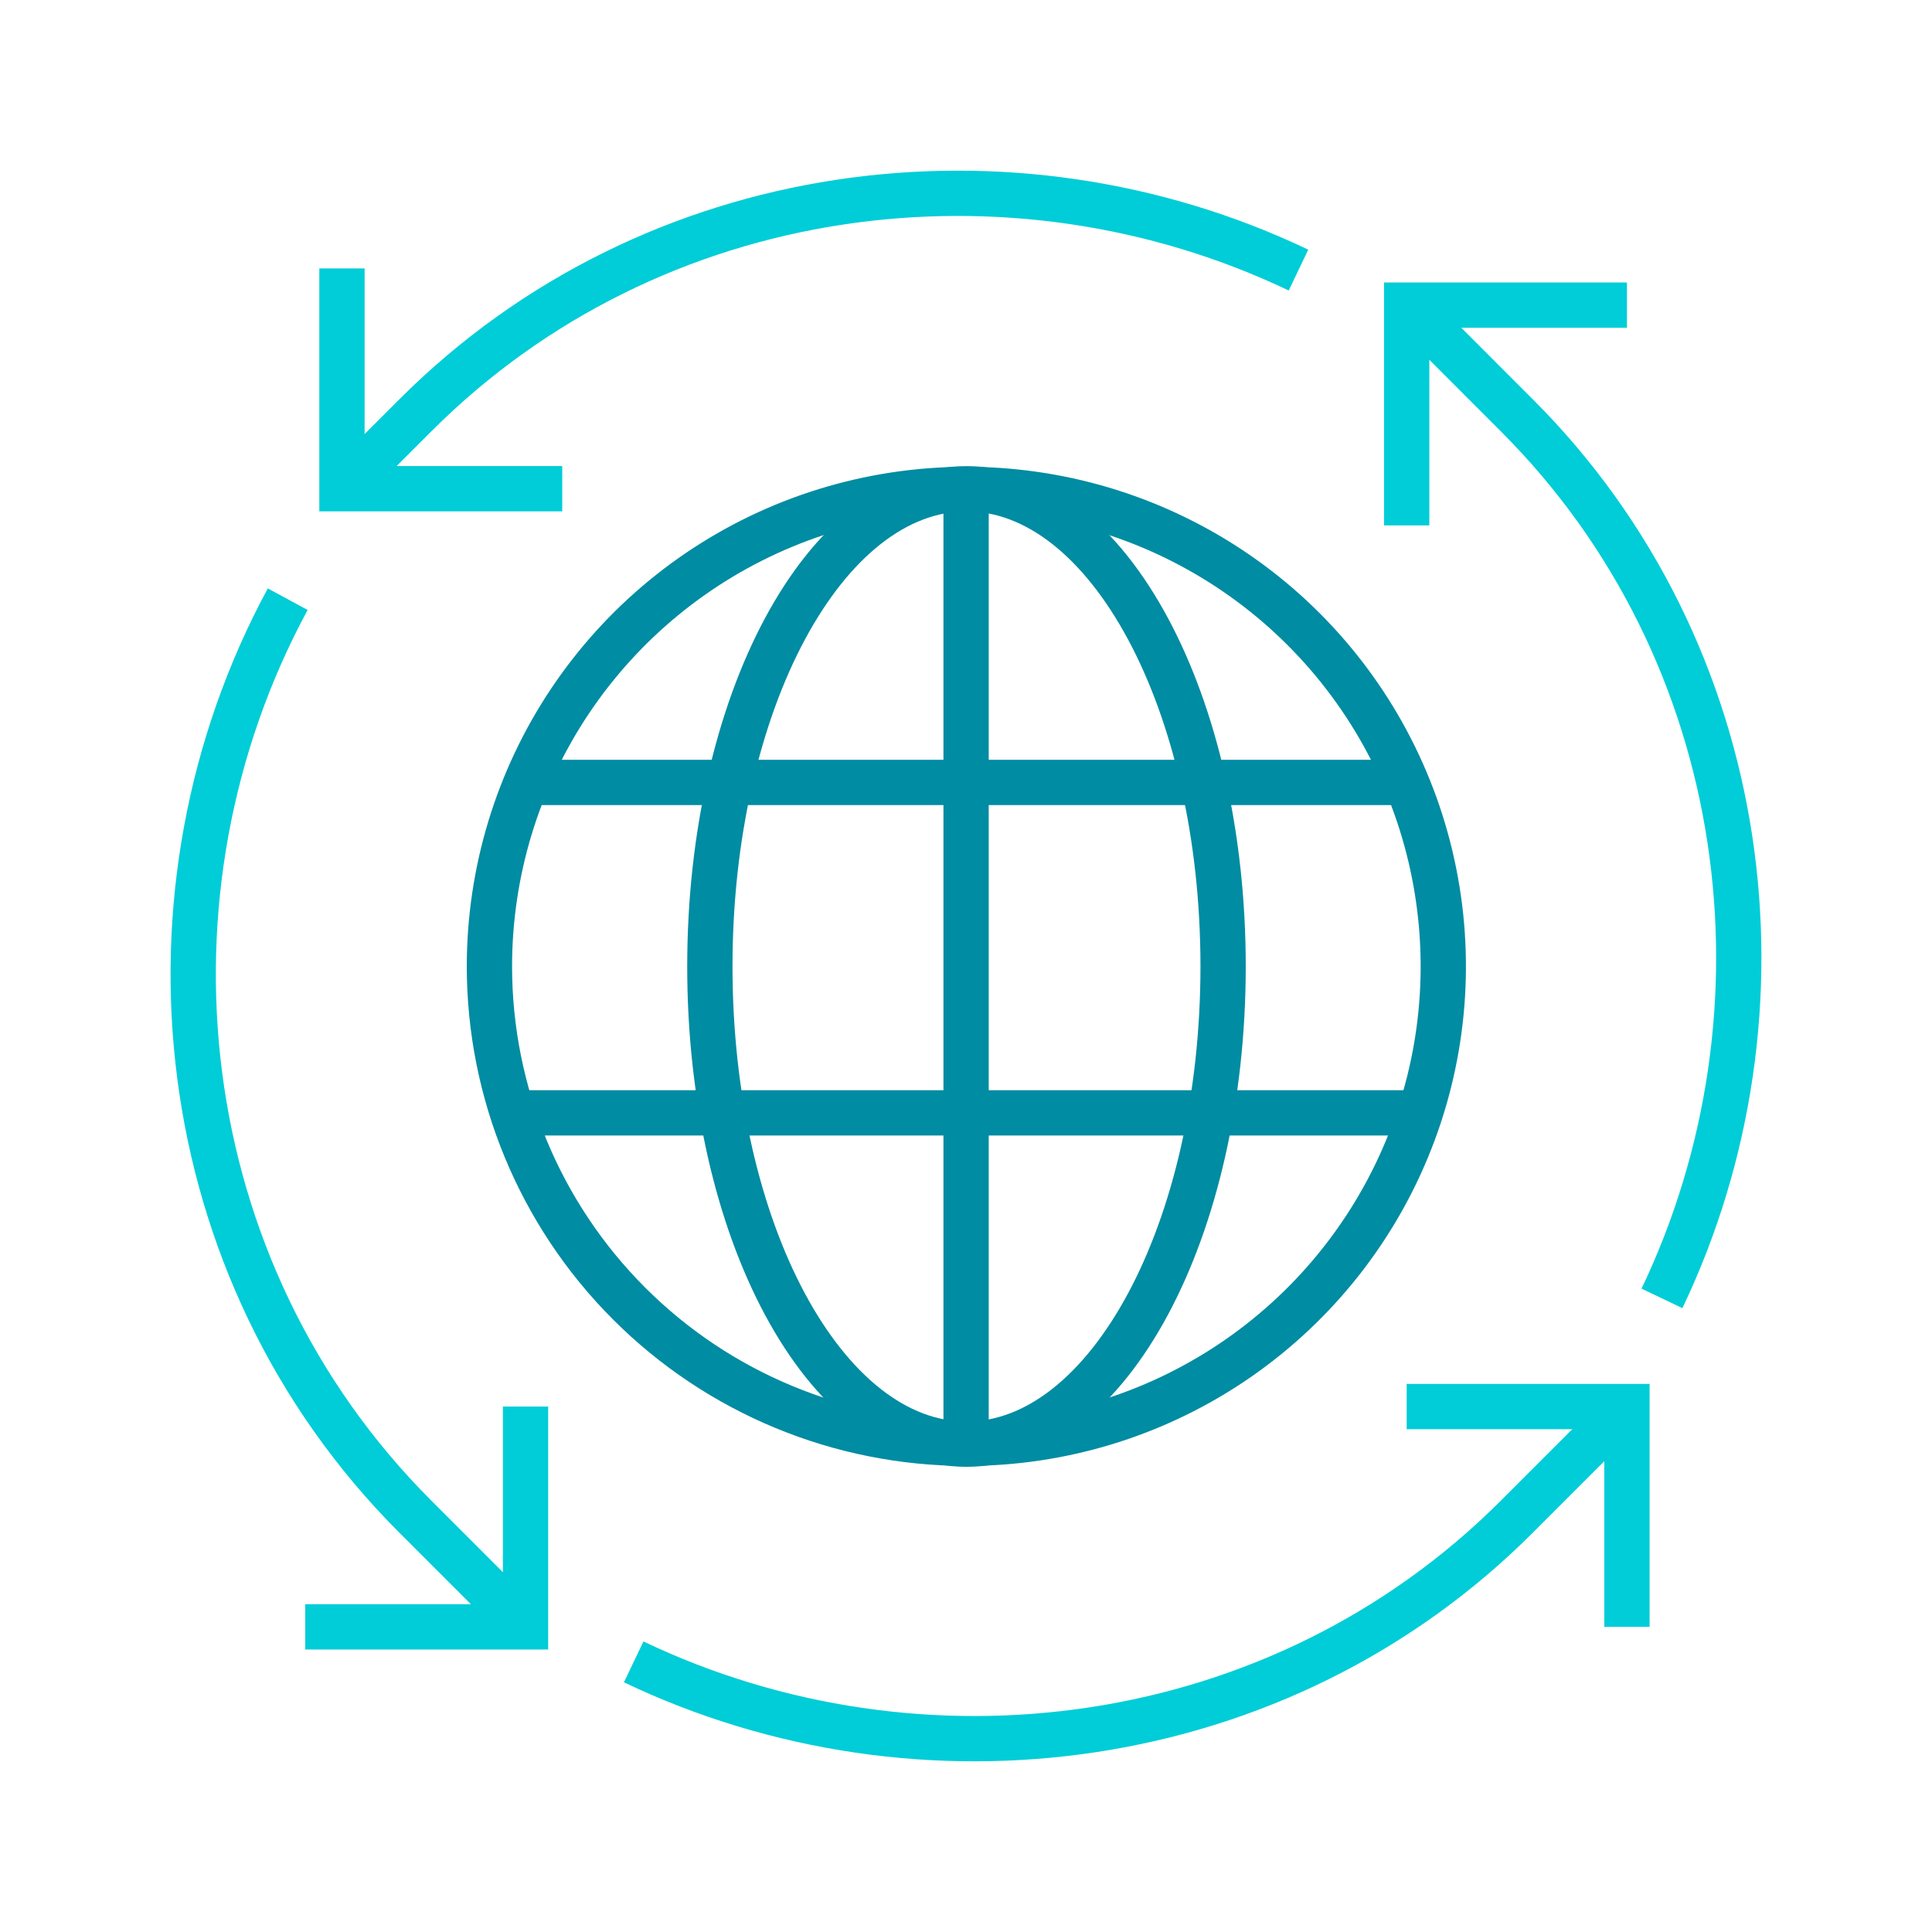
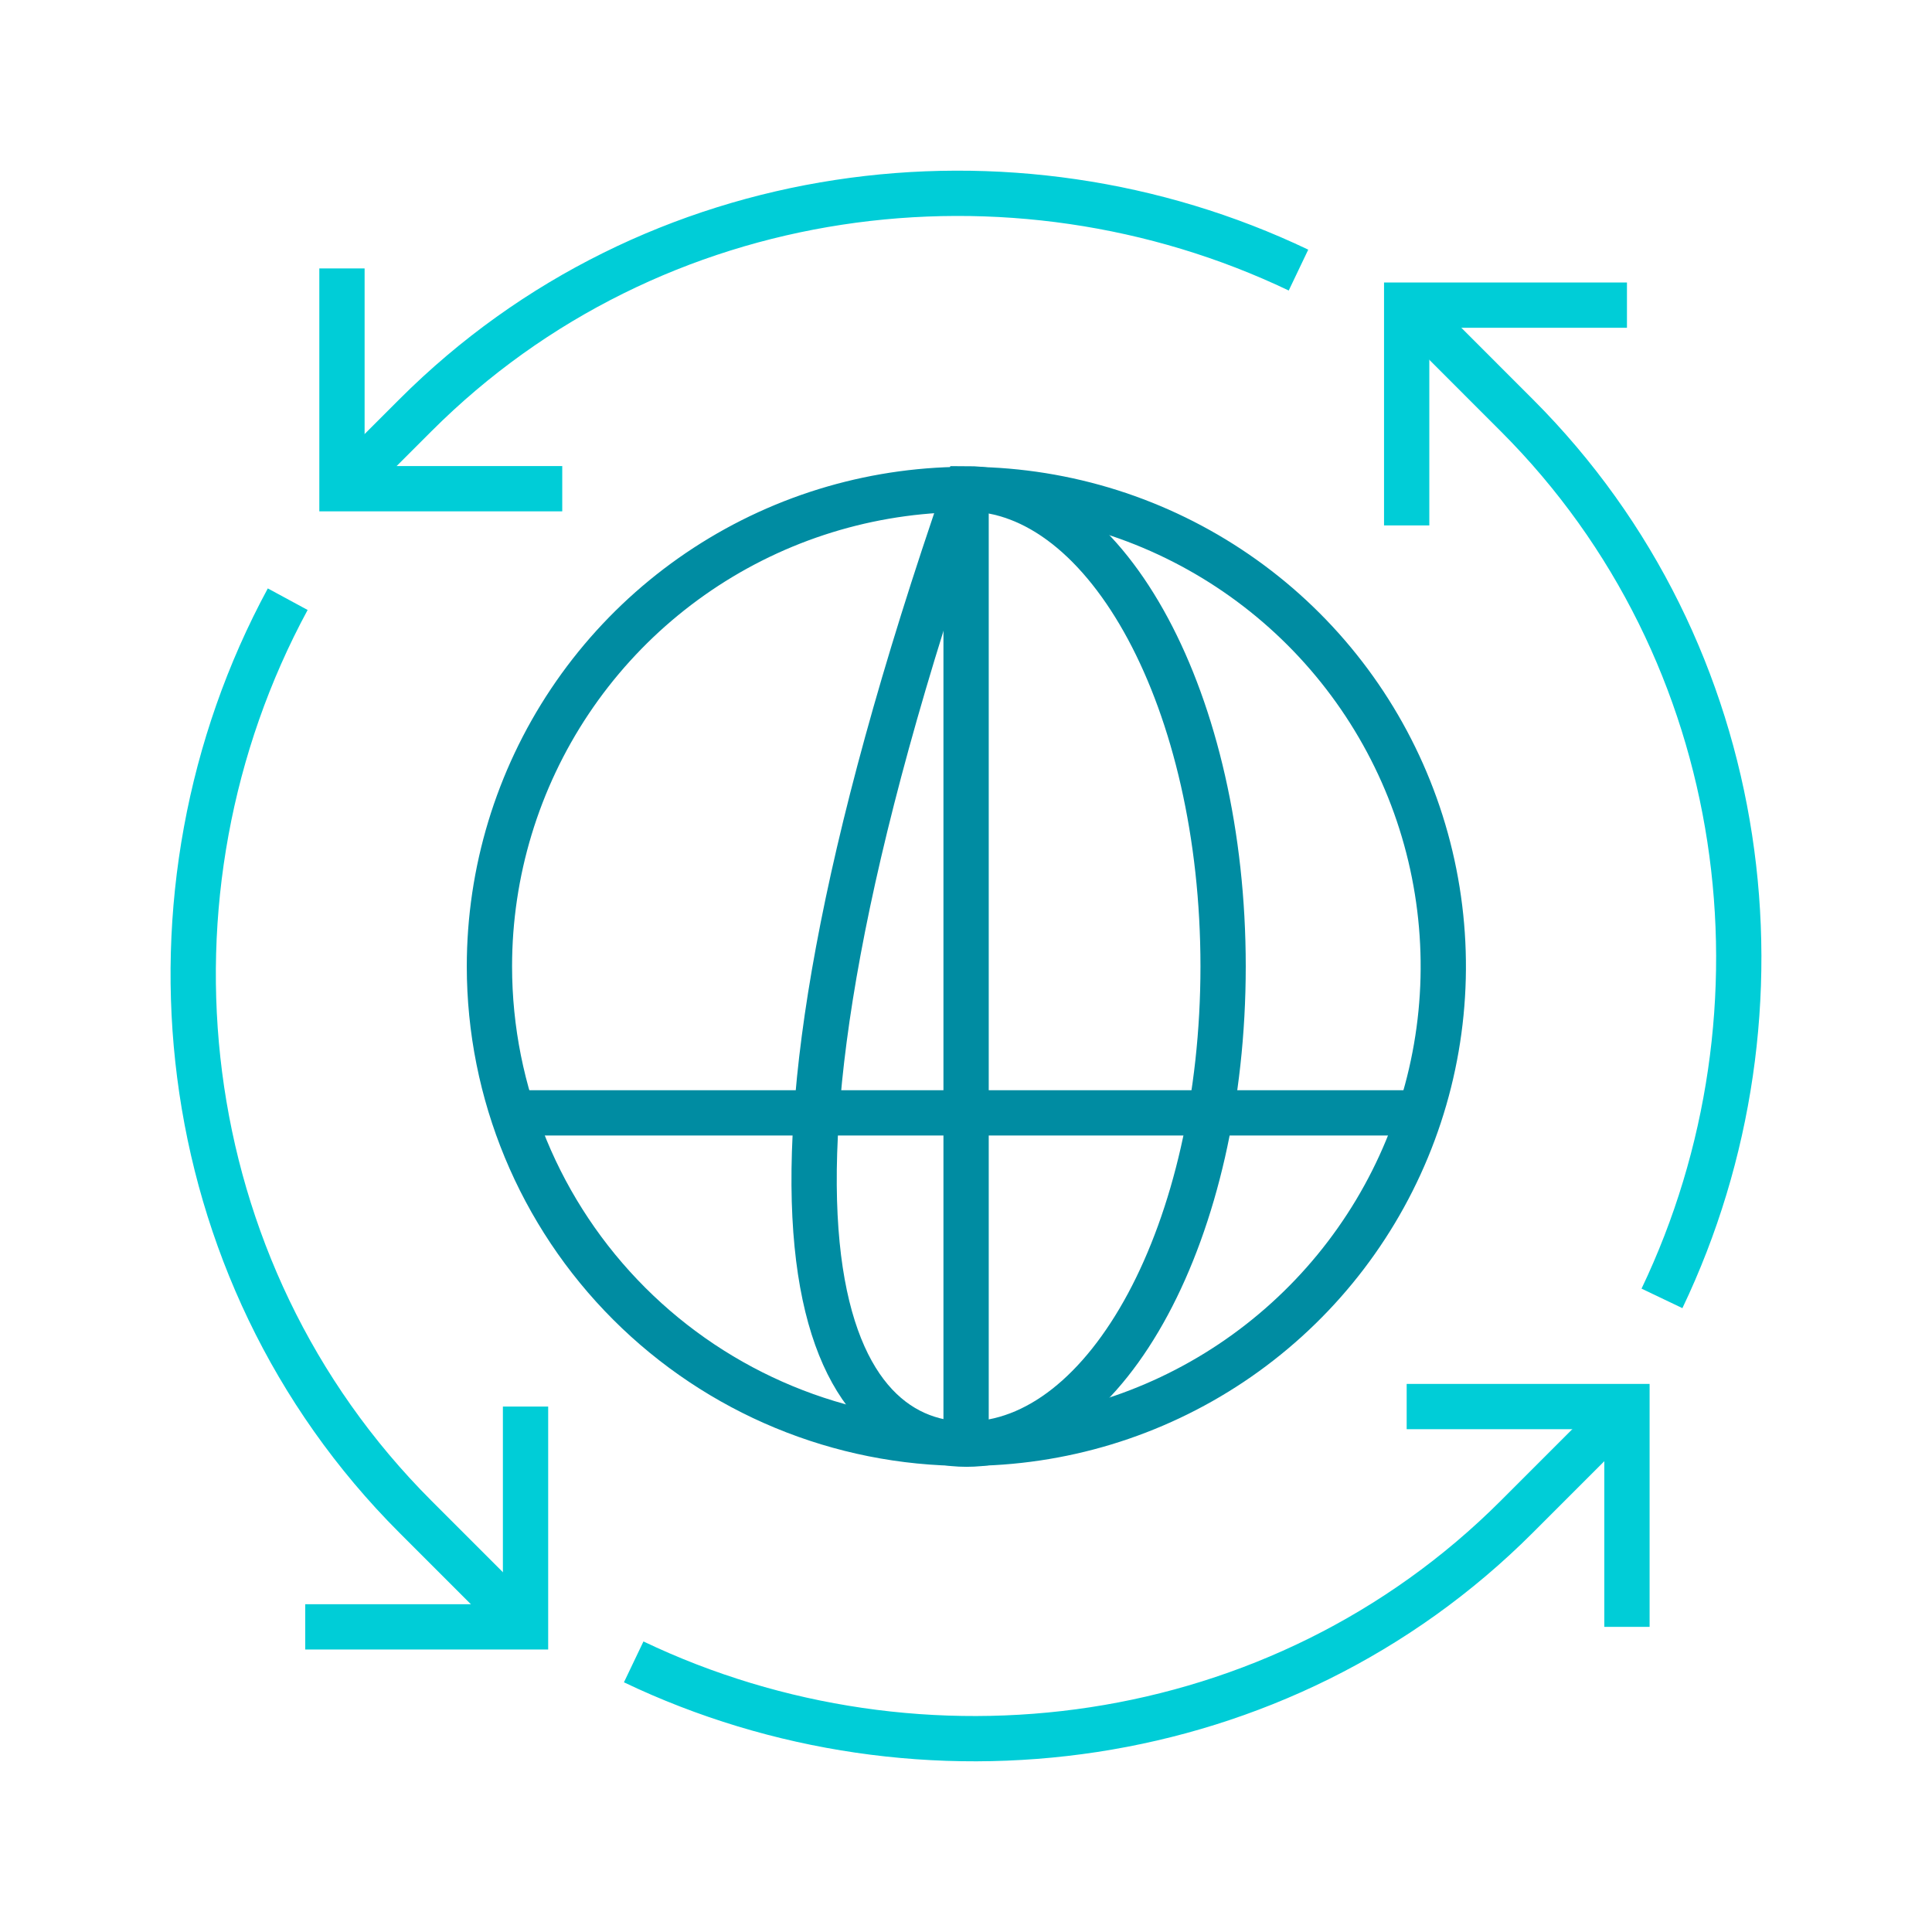
<svg xmlns="http://www.w3.org/2000/svg" width="64" height="64" viewBox="0 0 64 64" fill="none">
  <path d="M32.014 47.811C35.139 47.811 38.193 46.884 40.791 45.148C43.389 43.411 45.414 40.944 46.609 38.057C47.805 35.17 48.117 31.993 47.507 28.929C46.898 25.864 45.392 23.049 43.183 20.84C40.973 18.631 38.158 17.126 35.093 16.517C32.029 15.907 28.852 16.221 25.965 17.416C23.078 18.613 20.611 20.638 18.875 23.236C17.14 25.834 16.213 28.889 16.213 32.013C16.214 36.203 17.879 40.222 20.842 43.184C23.805 46.147 27.824 47.811 32.014 47.811Z" stroke="#008CA2" stroke-width="1.5" stroke-miterlimit="10" />
-   <path d="M32.016 47.84C36.709 47.84 40.516 40.753 40.517 32.014C40.517 23.275 36.711 16.19 32.016 16.191C27.321 16.193 23.515 23.278 23.515 32.017C23.515 40.757 27.32 47.84 32.016 47.84Z" stroke="#008CA2" stroke-width="1.5" stroke-miterlimit="10" />
+   <path d="M32.016 47.84C36.709 47.84 40.516 40.753 40.517 32.014C40.517 23.275 36.711 16.19 32.016 16.191C23.515 40.757 27.32 47.84 32.016 47.84Z" stroke="#008CA2" stroke-width="1.5" stroke-miterlimit="10" />
  <path d="M32.003 16.189V47.811" stroke="#008CA2" stroke-width="1.5" stroke-miterlimit="10" />
  <path d="M46.598 36.865H17.409" stroke="#008CA2" stroke-width="1.5" stroke-miterlimit="10" />
-   <path d="M46.598 25.919H17.409" stroke="#008CA2" stroke-width="1.5" stroke-miterlimit="10" />
  <path d="M46.598 46.594H53.895V53.892" stroke="#00CDD7" stroke-width="1.5" stroke-miterlimit="10" />
  <path d="M53.895 10.108H46.598V17.405" stroke="#00CDD7" stroke-width="1.5" stroke-miterlimit="10" />
  <path d="M18.625 16.189H11.328V8.892" stroke="#00CDD7" stroke-width="1.5" stroke-miterlimit="10" />
  <path d="M10.111 53.892H17.409V46.594" stroke="#00CDD7" stroke-width="1.5" stroke-miterlimit="10" />
  <path d="M55.055 43.011C59.589 33.518 58.109 21.62 50.246 13.757L46.598 10.108" stroke="#00CDD7" stroke-width="1.5" stroke-miterlimit="10" />
  <path d="M20.992 55.052C30.485 59.585 42.383 58.106 50.246 50.243L53.895 46.594" stroke="#00CDD7" stroke-width="1.5" stroke-miterlimit="10" />
  <path d="M9.531 19.849C4.292 29.529 5.579 42.062 13.76 50.243L17.409 53.892" stroke="#00CDD7" stroke-width="1.5" stroke-miterlimit="10" />
  <path d="M43.014 8.947C33.52 4.414 21.623 5.894 13.76 13.757L11.328 16.189" stroke="#00CDD7" stroke-width="1.5" stroke-miterlimit="10" />
</svg>